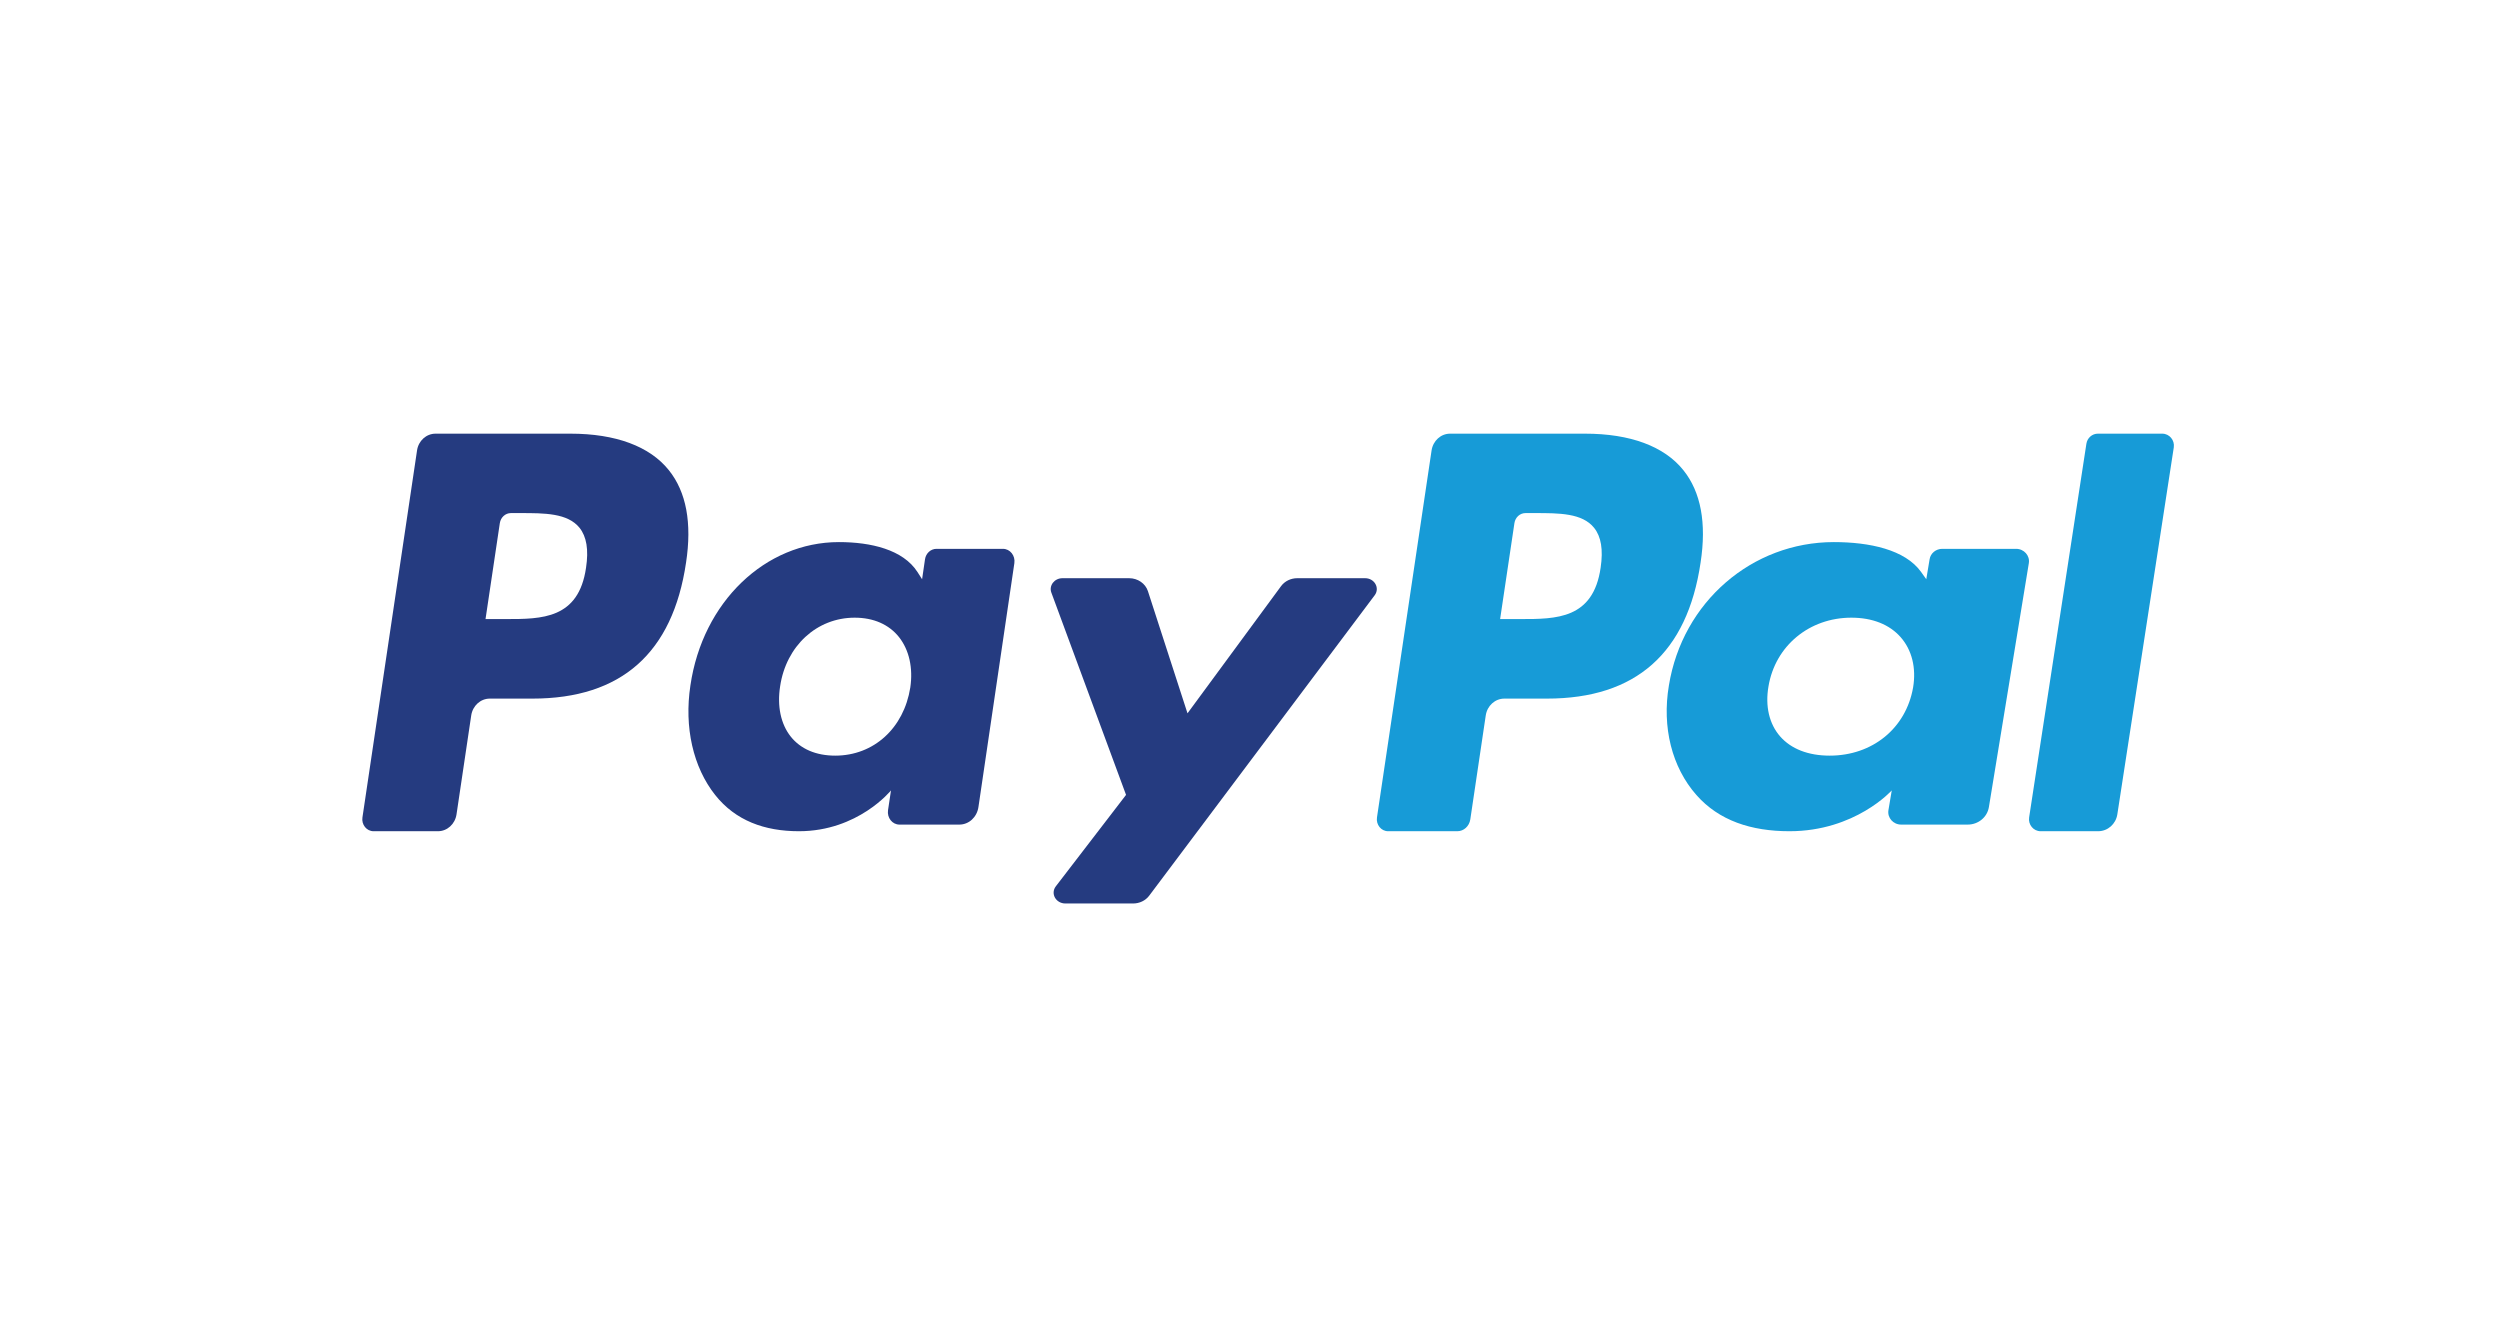
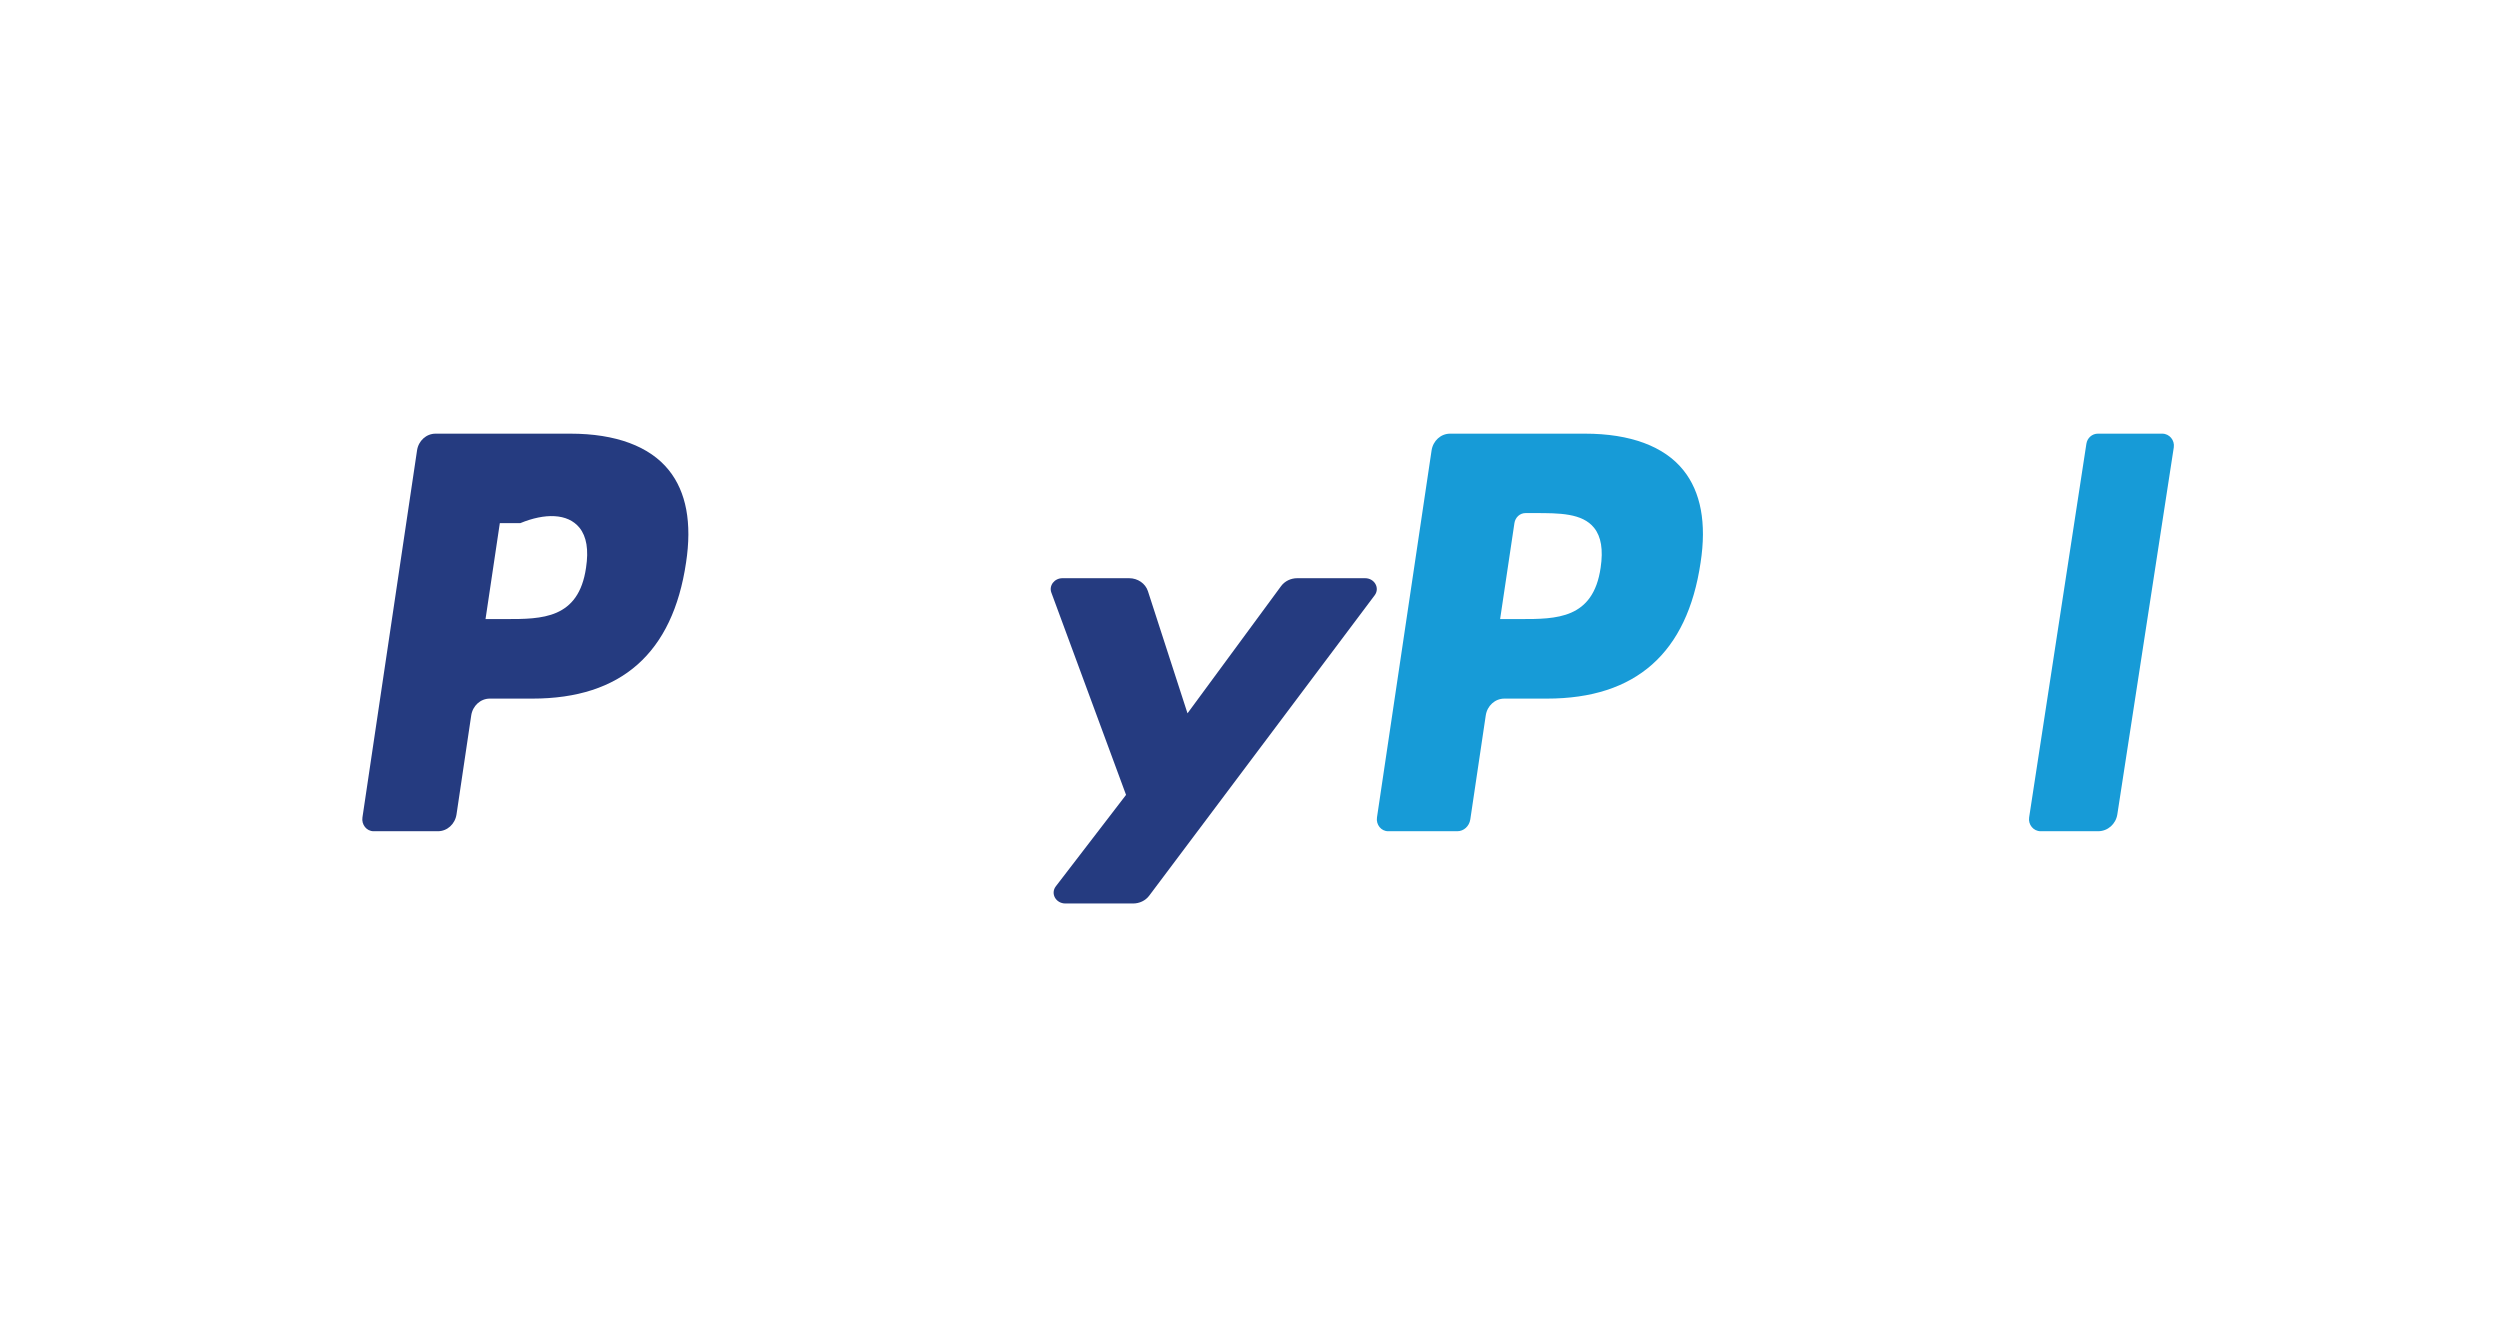
<svg xmlns="http://www.w3.org/2000/svg" width="43" height="23" viewBox="0 0 43 23" fill="none">
  <rect width="43" height="23" fill="white" />
-   <path fill-rule="evenodd" clip-rule="evenodd" d="M9.812 7.459H7.491C7.333 7.459 7.197 7.581 7.173 7.748L6.234 14.06C6.215 14.184 6.306 14.297 6.425 14.297H7.533C7.692 14.297 7.827 14.174 7.852 14.008L8.105 12.305C8.13 12.139 8.265 12.016 8.424 12.016H9.158C10.687 12.016 11.57 11.232 11.8 9.677C11.904 8.996 11.805 8.462 11.504 8.087C11.175 7.676 10.589 7.459 9.812 7.459ZM10.08 9.764C9.953 10.648 9.317 10.648 8.702 10.648H8.351L8.597 8.998C8.612 8.898 8.693 8.825 8.788 8.825H8.949C9.368 8.825 9.763 8.825 9.968 9.078C10.089 9.23 10.127 9.454 10.08 9.764Z" fill="#253B80" />
-   <path fill-rule="evenodd" clip-rule="evenodd" d="M17.251 9.44H16.107C16.01 9.44 15.925 9.516 15.91 9.62L15.86 9.963L15.78 9.838C15.532 9.453 14.98 9.324 14.429 9.324C13.165 9.324 12.085 10.35 11.875 11.79C11.766 12.508 11.921 13.195 12.301 13.674C12.65 14.114 13.149 14.297 13.742 14.297C14.76 14.297 15.325 13.595 15.325 13.595L15.274 13.936C15.255 14.066 15.348 14.183 15.47 14.183H16.501C16.665 14.183 16.803 14.056 16.829 13.882L17.447 9.686C17.466 9.557 17.373 9.44 17.251 9.44ZM15.657 11.826C15.546 12.526 15.027 12.997 14.366 12.997C14.034 12.997 13.768 12.882 13.598 12.666C13.429 12.451 13.365 12.145 13.418 11.805C13.521 11.11 14.049 10.624 14.7 10.624C15.025 10.624 15.289 10.74 15.463 10.958C15.637 11.179 15.707 11.487 15.657 11.826Z" fill="#253B80" />
+   <path fill-rule="evenodd" clip-rule="evenodd" d="M9.812 7.459H7.491C7.333 7.459 7.197 7.581 7.173 7.748L6.234 14.06C6.215 14.184 6.306 14.297 6.425 14.297H7.533C7.692 14.297 7.827 14.174 7.852 14.008L8.105 12.305C8.13 12.139 8.265 12.016 8.424 12.016H9.158C10.687 12.016 11.57 11.232 11.8 9.677C11.904 8.996 11.805 8.462 11.504 8.087C11.175 7.676 10.589 7.459 9.812 7.459ZM10.08 9.764C9.953 10.648 9.317 10.648 8.702 10.648H8.351L8.597 8.998H8.949C9.368 8.825 9.763 8.825 9.968 9.078C10.089 9.23 10.127 9.454 10.08 9.764Z" fill="#253B80" />
  <path fill-rule="evenodd" clip-rule="evenodd" d="M23.479 9.945H22.313C22.201 9.945 22.097 9.996 22.034 10.082L20.425 12.269L19.744 10.167C19.701 10.036 19.57 9.945 19.421 9.945H18.275C18.136 9.945 18.039 10.071 18.083 10.192L19.368 13.672L18.16 15.245C18.065 15.37 18.161 15.54 18.325 15.54H19.489C19.6 15.54 19.703 15.49 19.766 15.406L23.645 10.238C23.737 10.114 23.642 9.945 23.479 9.945Z" fill="#253B80" />
  <path fill-rule="evenodd" clip-rule="evenodd" d="M27.263 7.459H24.941C24.783 7.459 24.648 7.581 24.623 7.748L23.684 14.06C23.665 14.184 23.756 14.297 23.875 14.297H25.066C25.177 14.297 25.271 14.211 25.289 14.095L25.555 12.305C25.58 12.139 25.715 12.016 25.874 12.016H26.608C28.137 12.016 29.02 11.232 29.25 9.677C29.355 8.996 29.255 8.462 28.954 8.087C28.625 7.676 28.04 7.459 27.263 7.459ZM27.531 9.764C27.404 10.648 26.768 10.648 26.152 10.648H25.802L26.048 8.998C26.063 8.898 26.143 8.825 26.239 8.825H26.399C26.818 8.825 27.214 8.825 27.418 9.078C27.54 9.23 27.577 9.454 27.531 9.764Z" fill="#179BD7" />
-   <path fill-rule="evenodd" clip-rule="evenodd" d="M34.677 9.44H33.407C33.298 9.44 33.205 9.516 33.189 9.62L33.132 9.963L33.043 9.838C32.768 9.453 32.155 9.324 31.542 9.324C30.138 9.324 28.939 10.35 28.705 11.79C28.584 12.508 28.756 13.195 29.178 13.674C29.566 14.114 30.119 14.297 30.779 14.297C31.911 14.297 32.538 13.595 32.538 13.595L32.481 13.936C32.46 14.066 32.564 14.183 32.7 14.183H33.845C34.026 14.183 34.181 14.056 34.209 13.882L34.896 9.686C34.917 9.557 34.813 9.44 34.677 9.44ZM32.905 11.826C32.783 12.526 32.206 12.997 31.471 12.997C31.103 12.997 30.807 12.882 30.618 12.666C30.43 12.451 30.359 12.145 30.418 11.805C30.534 11.11 31.119 10.624 31.843 10.624C32.204 10.624 32.497 10.74 32.69 10.958C32.885 11.179 32.962 11.487 32.905 11.826Z" fill="#179BD7" />
  <path fill-rule="evenodd" clip-rule="evenodd" d="M35.886 7.632L34.901 14.06C34.882 14.184 34.976 14.297 35.098 14.297H36.088C36.253 14.297 36.392 14.174 36.418 14.008L37.389 7.696C37.408 7.572 37.314 7.459 37.191 7.459H36.083C35.985 7.459 35.901 7.533 35.886 7.632Z" fill="#179BD7" />
</svg>